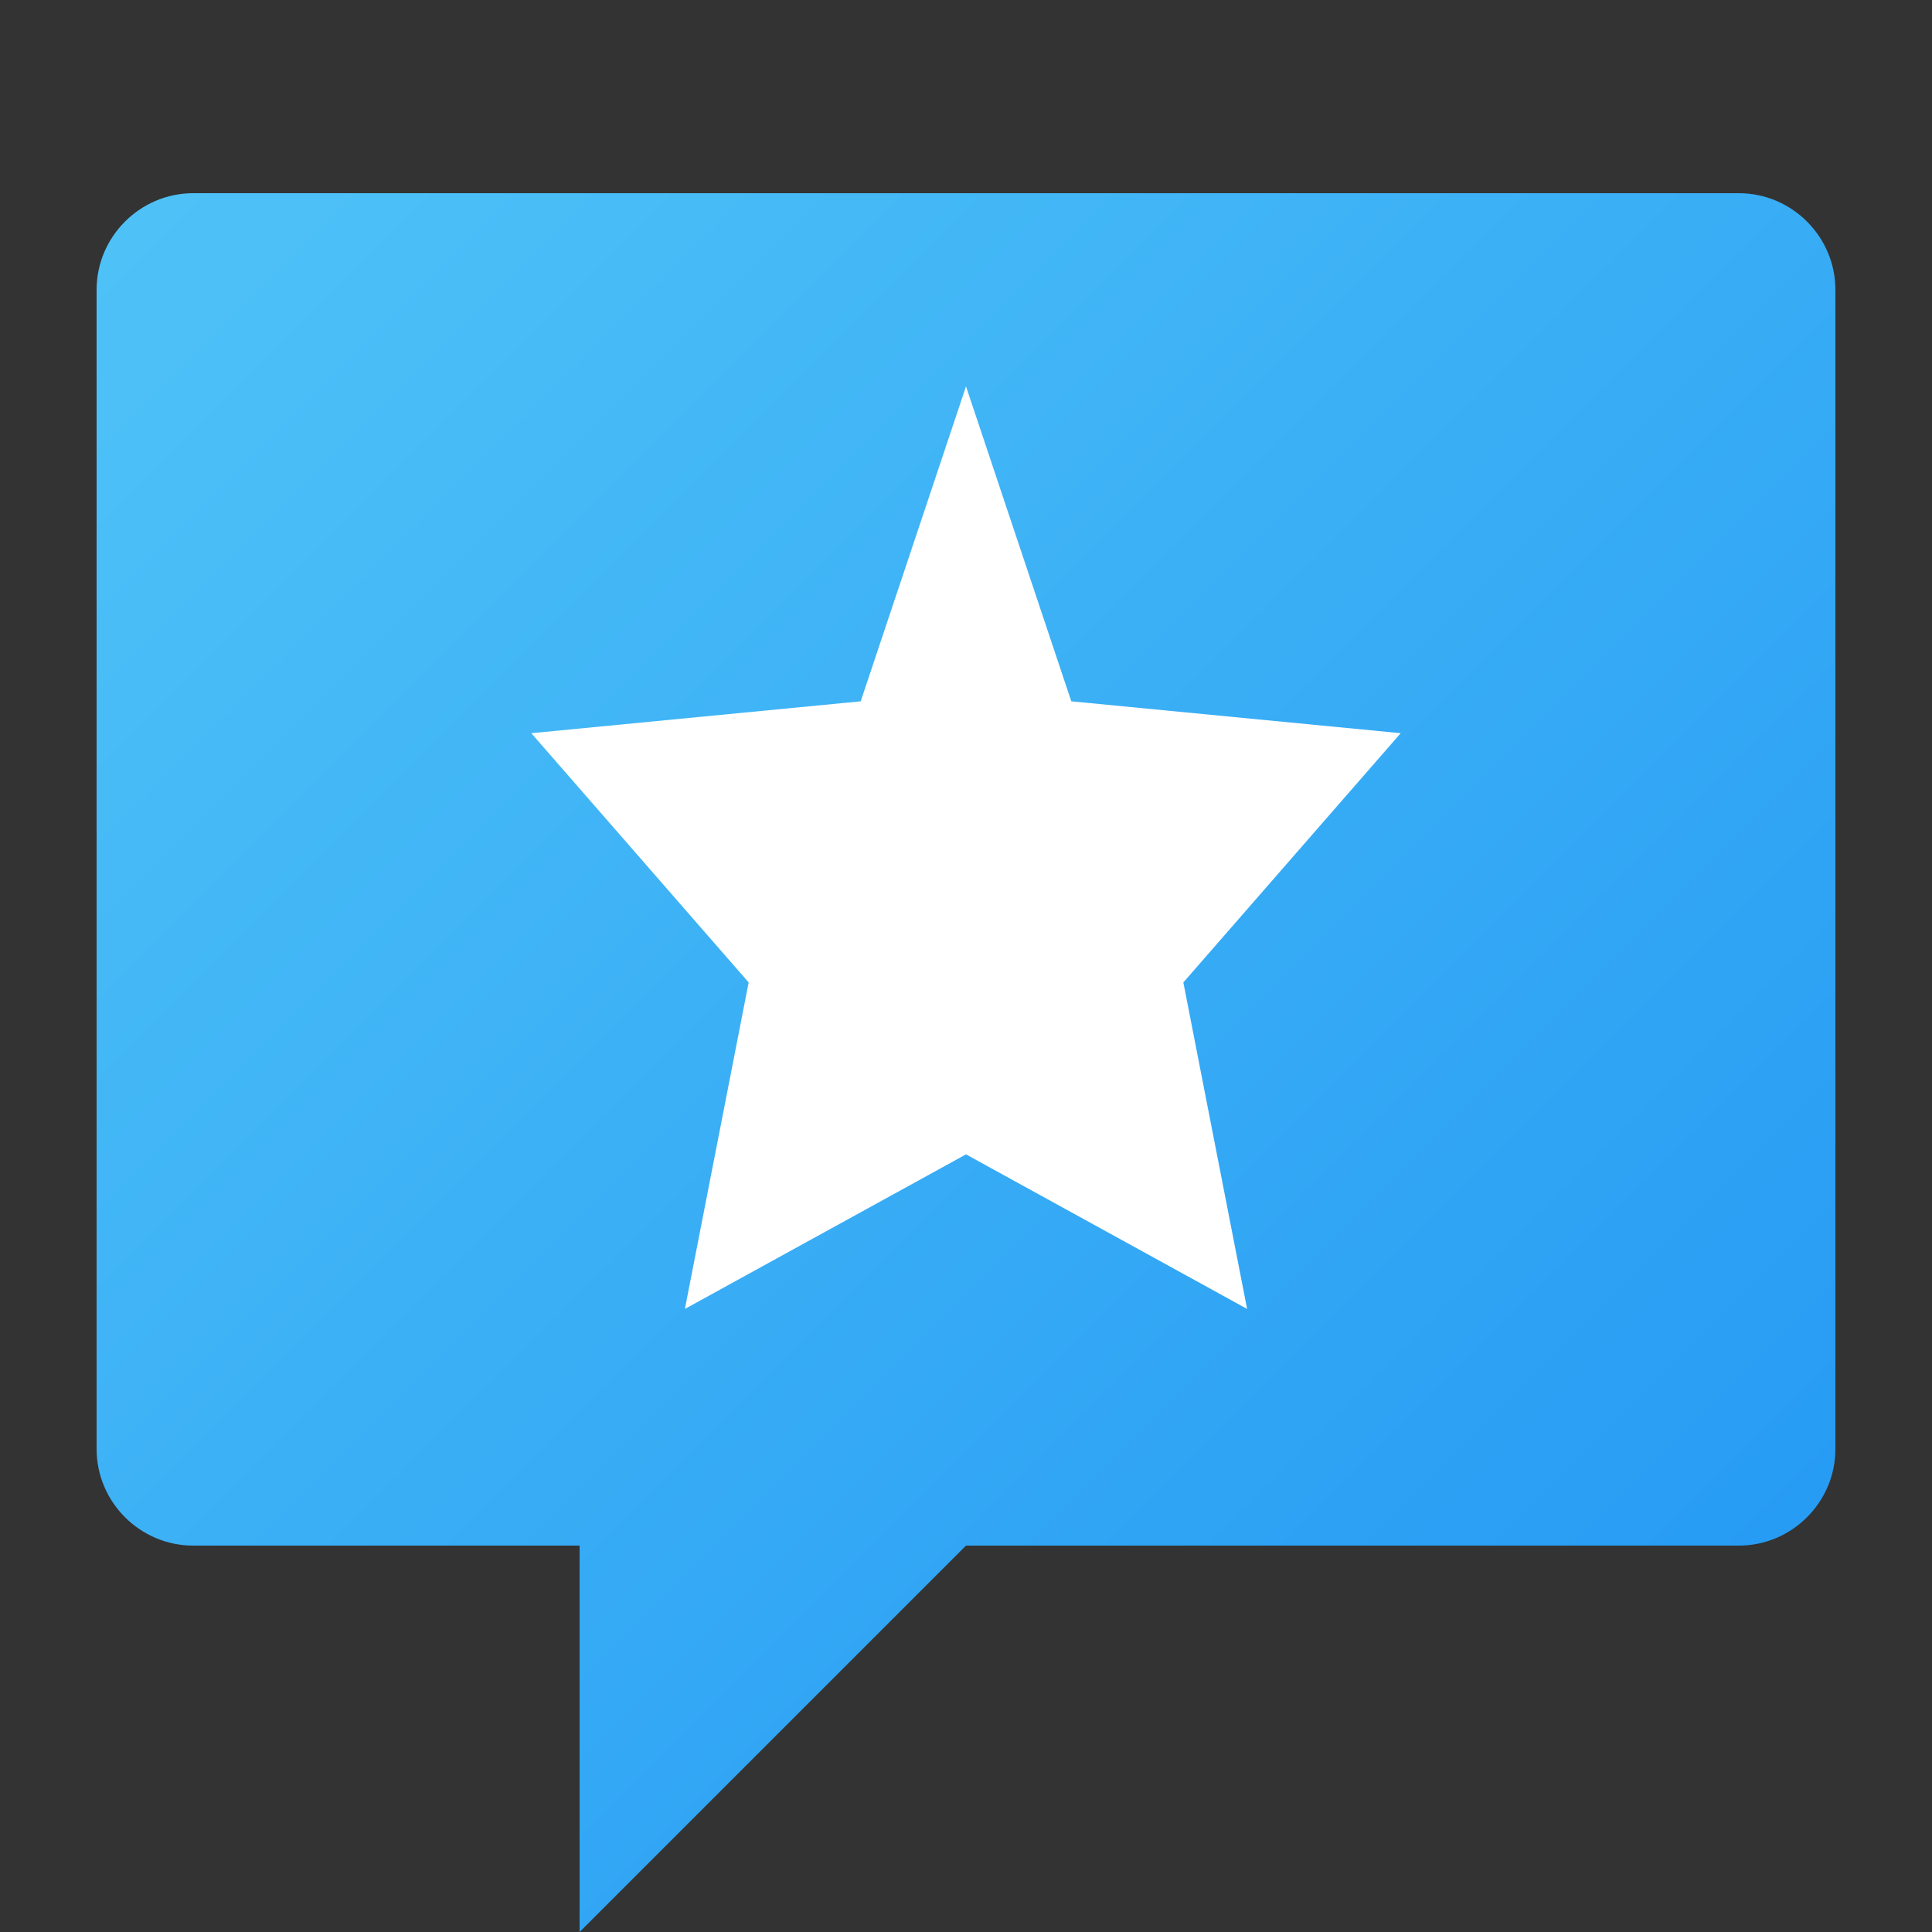
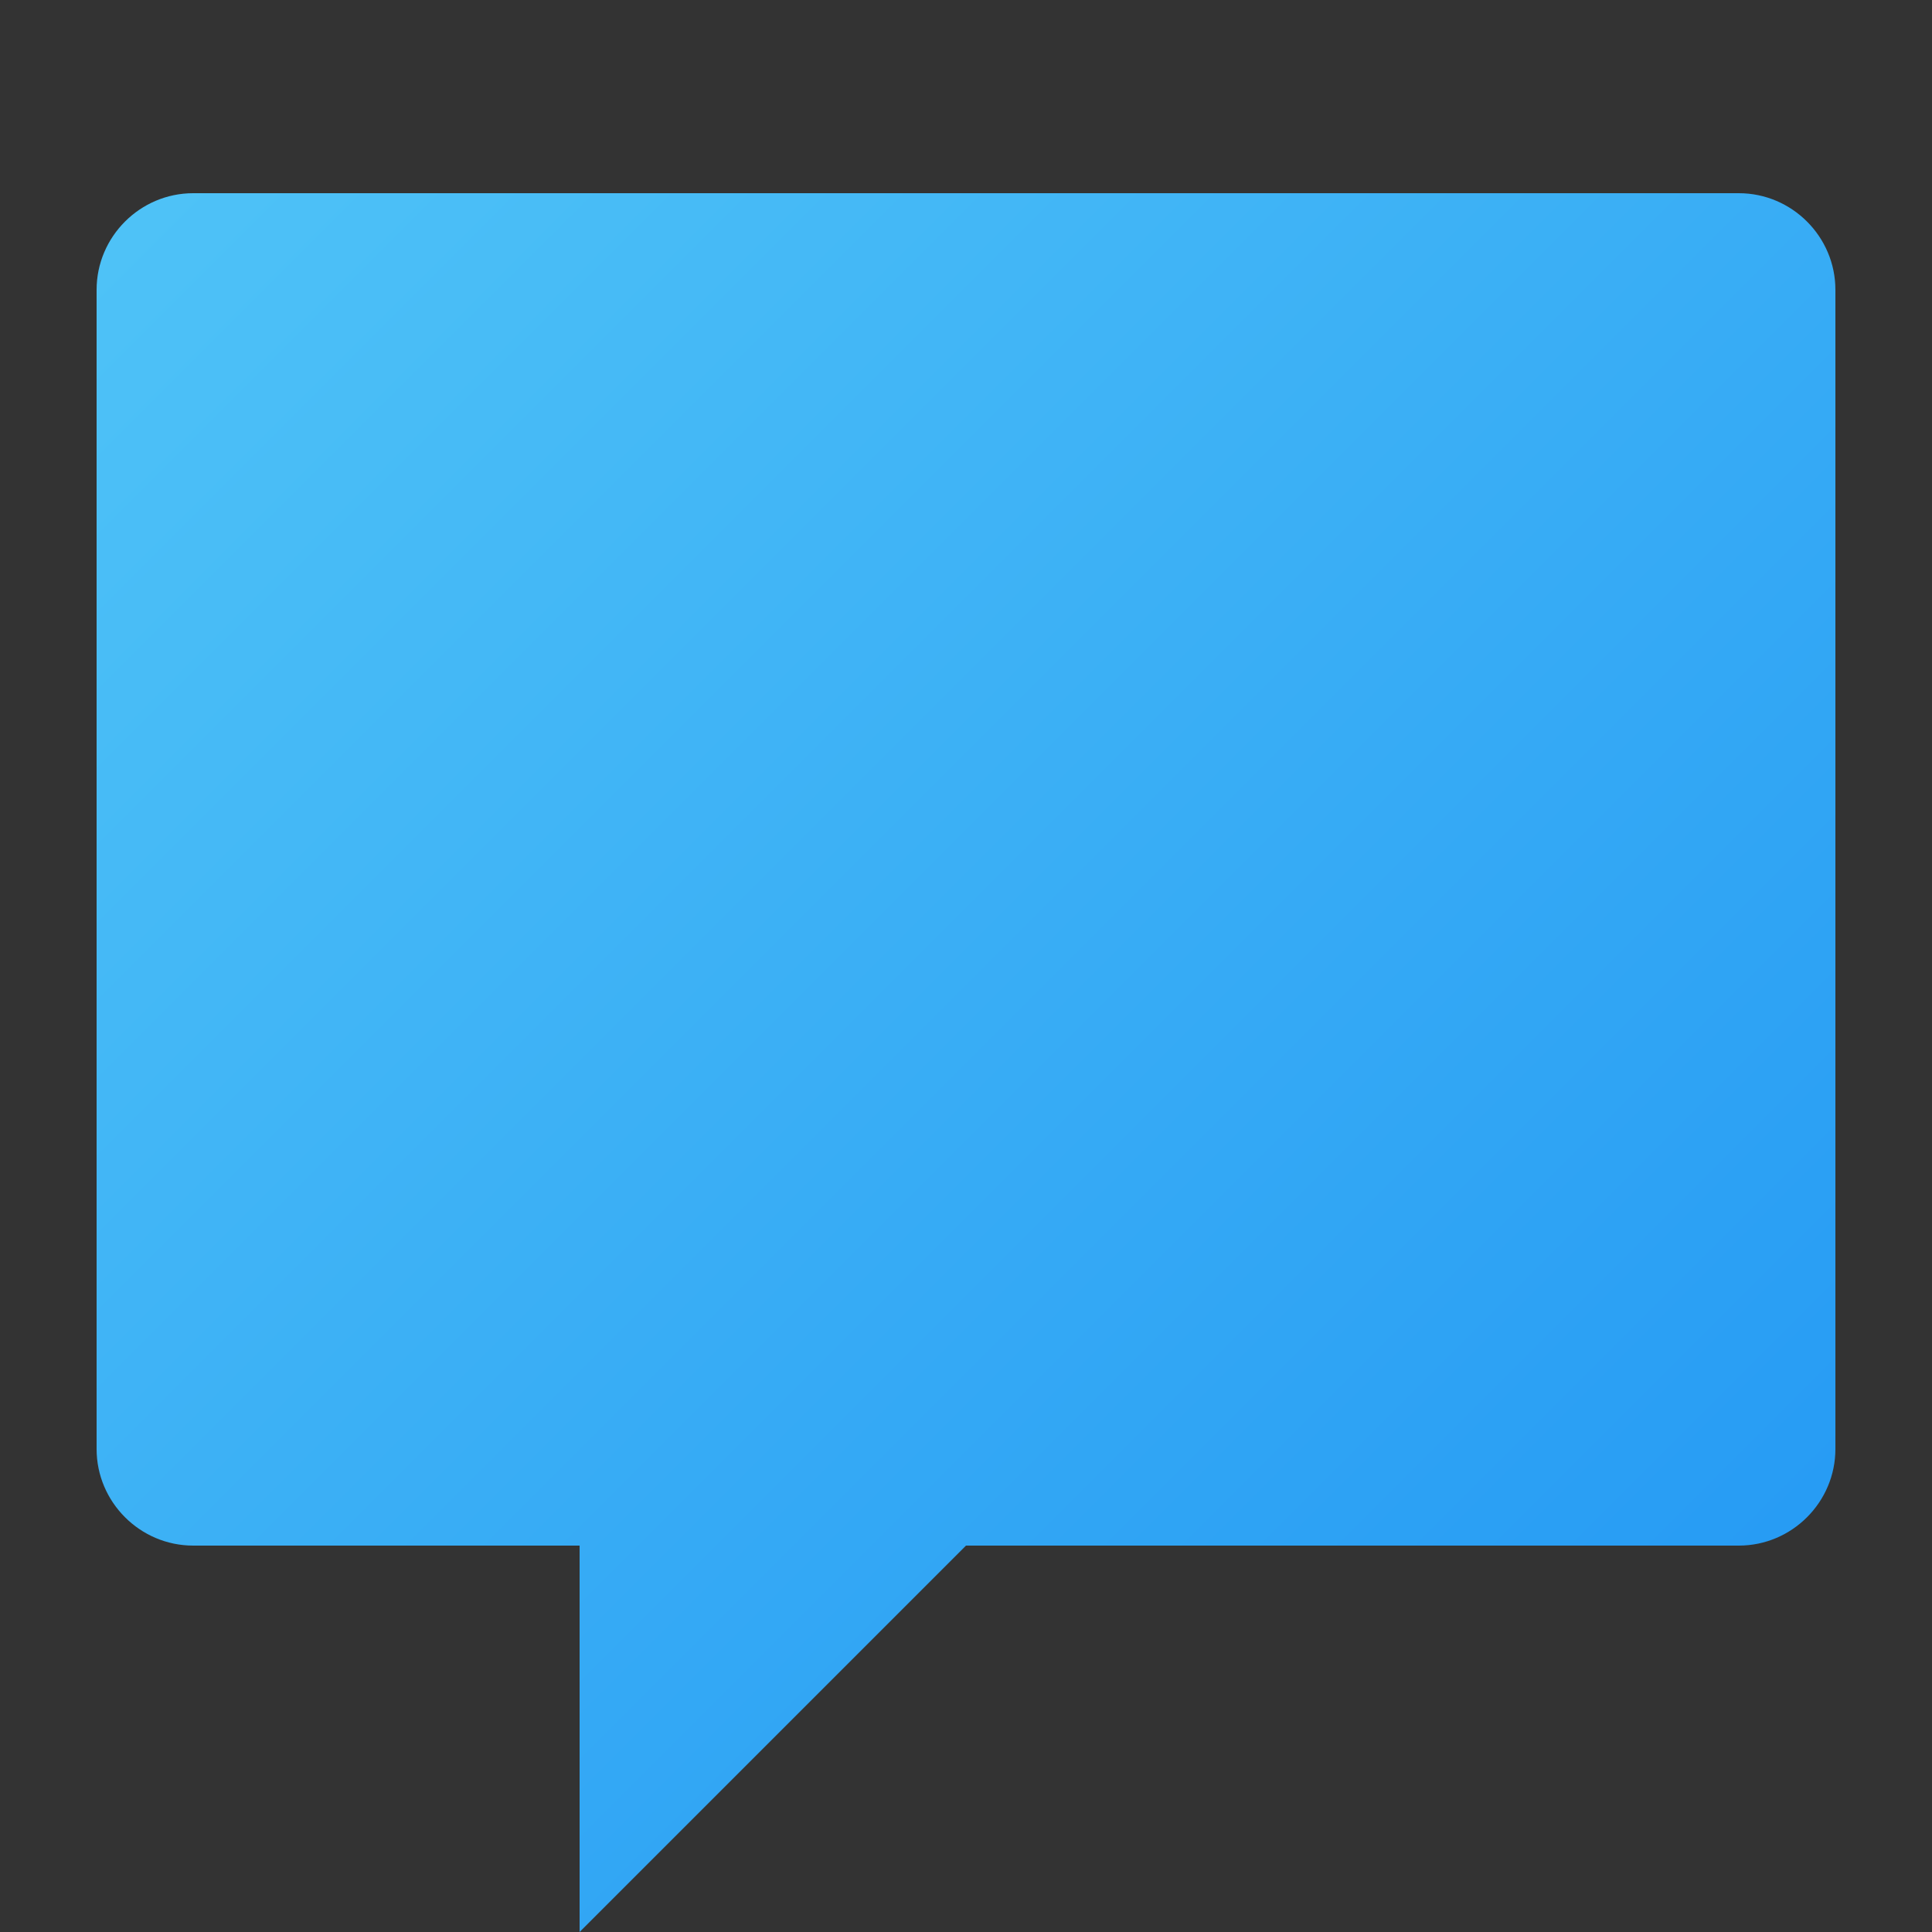
<svg xmlns="http://www.w3.org/2000/svg" width="20" height="20" viewBox="0 0 20 20">
  <rect x="0" y="0" width="20" height="20" fill="#333333" stroke="none" />
  <defs>
    <linearGradient id="review-gradient" x1="0%" y1="0%" x2="100%" y2="100%">
      <stop offset="0%" style="stop-color:#4FC3F7;stop-opacity:1" />
      <stop offset="100%" style="stop-color:#2196F3;stop-opacity:1" />
    </linearGradient>
  </defs>
  <path d="M18 2H2C1.45 2 1 2.45 1 3V15C1 15.55 1.45 16 2 16H6V20L10 16H18C18.55 16 19 15.55 19 15V3C19 2.45 18.55 2 18 2Z" fill="url(#review-gradient)" />
-   <path d="M10 4L11.09 7.26L14.5 7.59L12.25 10.17L12.91 13.55L10 11.95L7.09 13.55L7.75 10.17L5.5 7.59L8.91 7.26L10 4Z" fill="white" />
</svg>